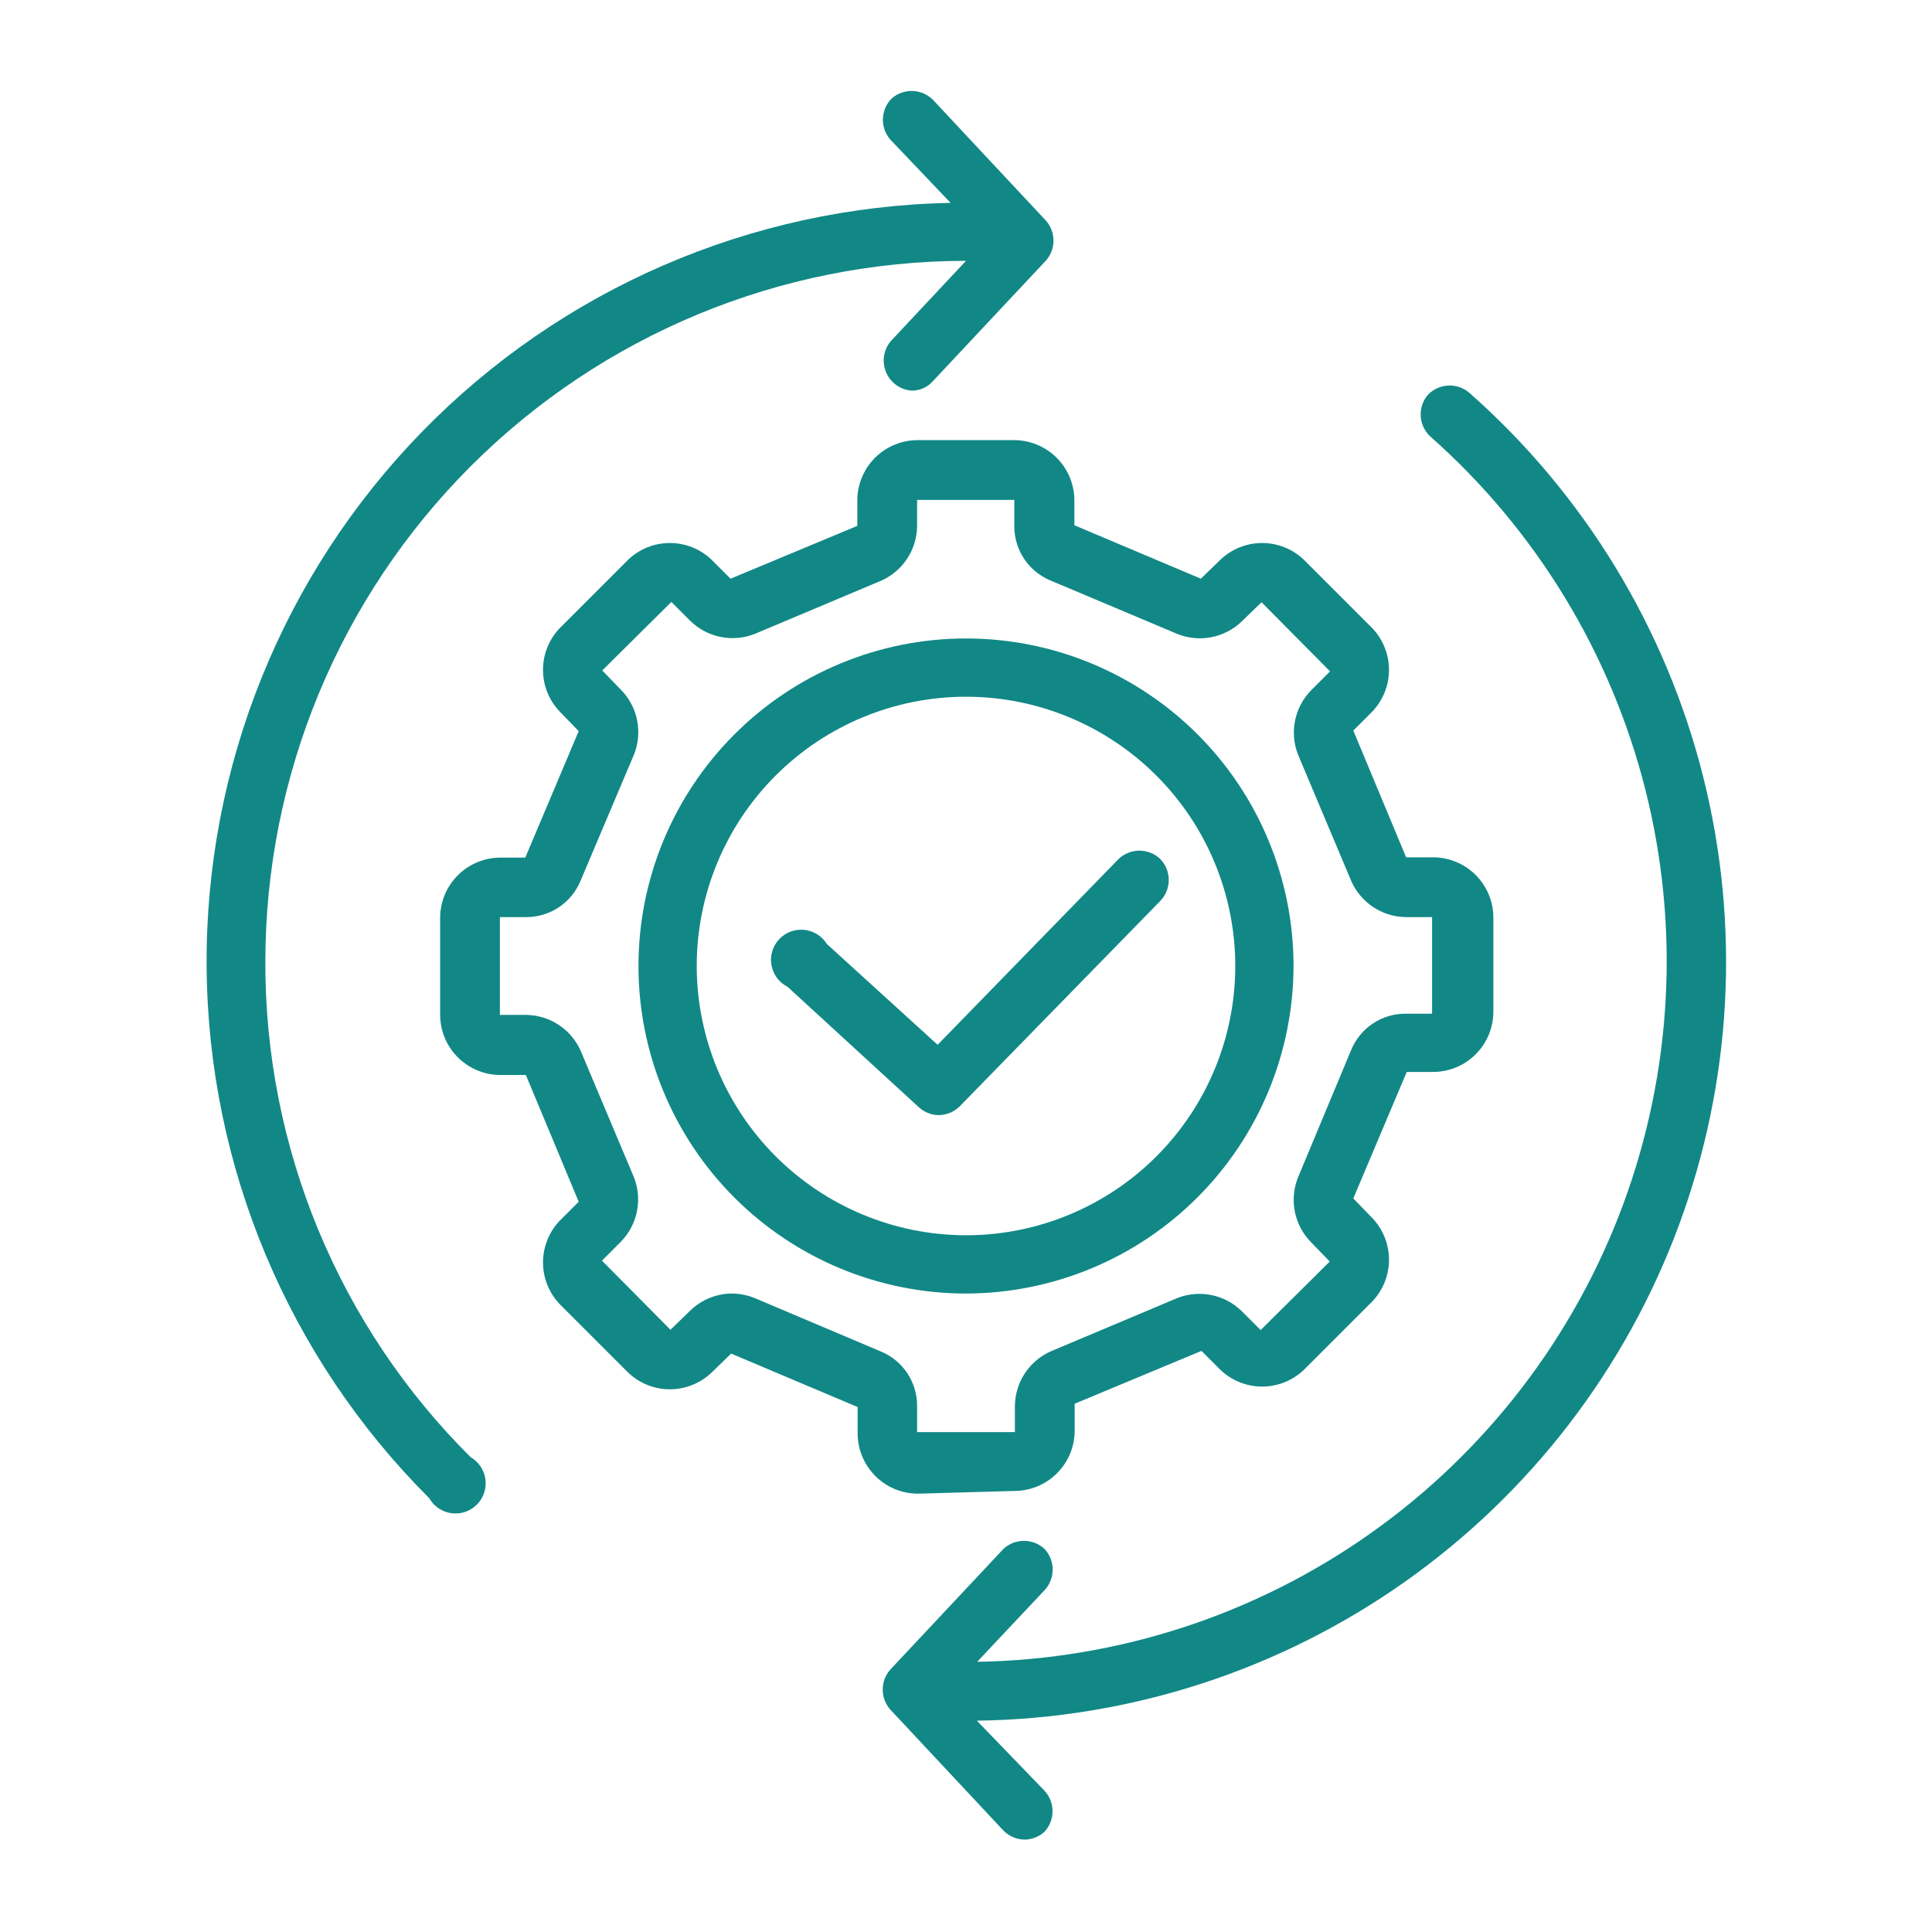
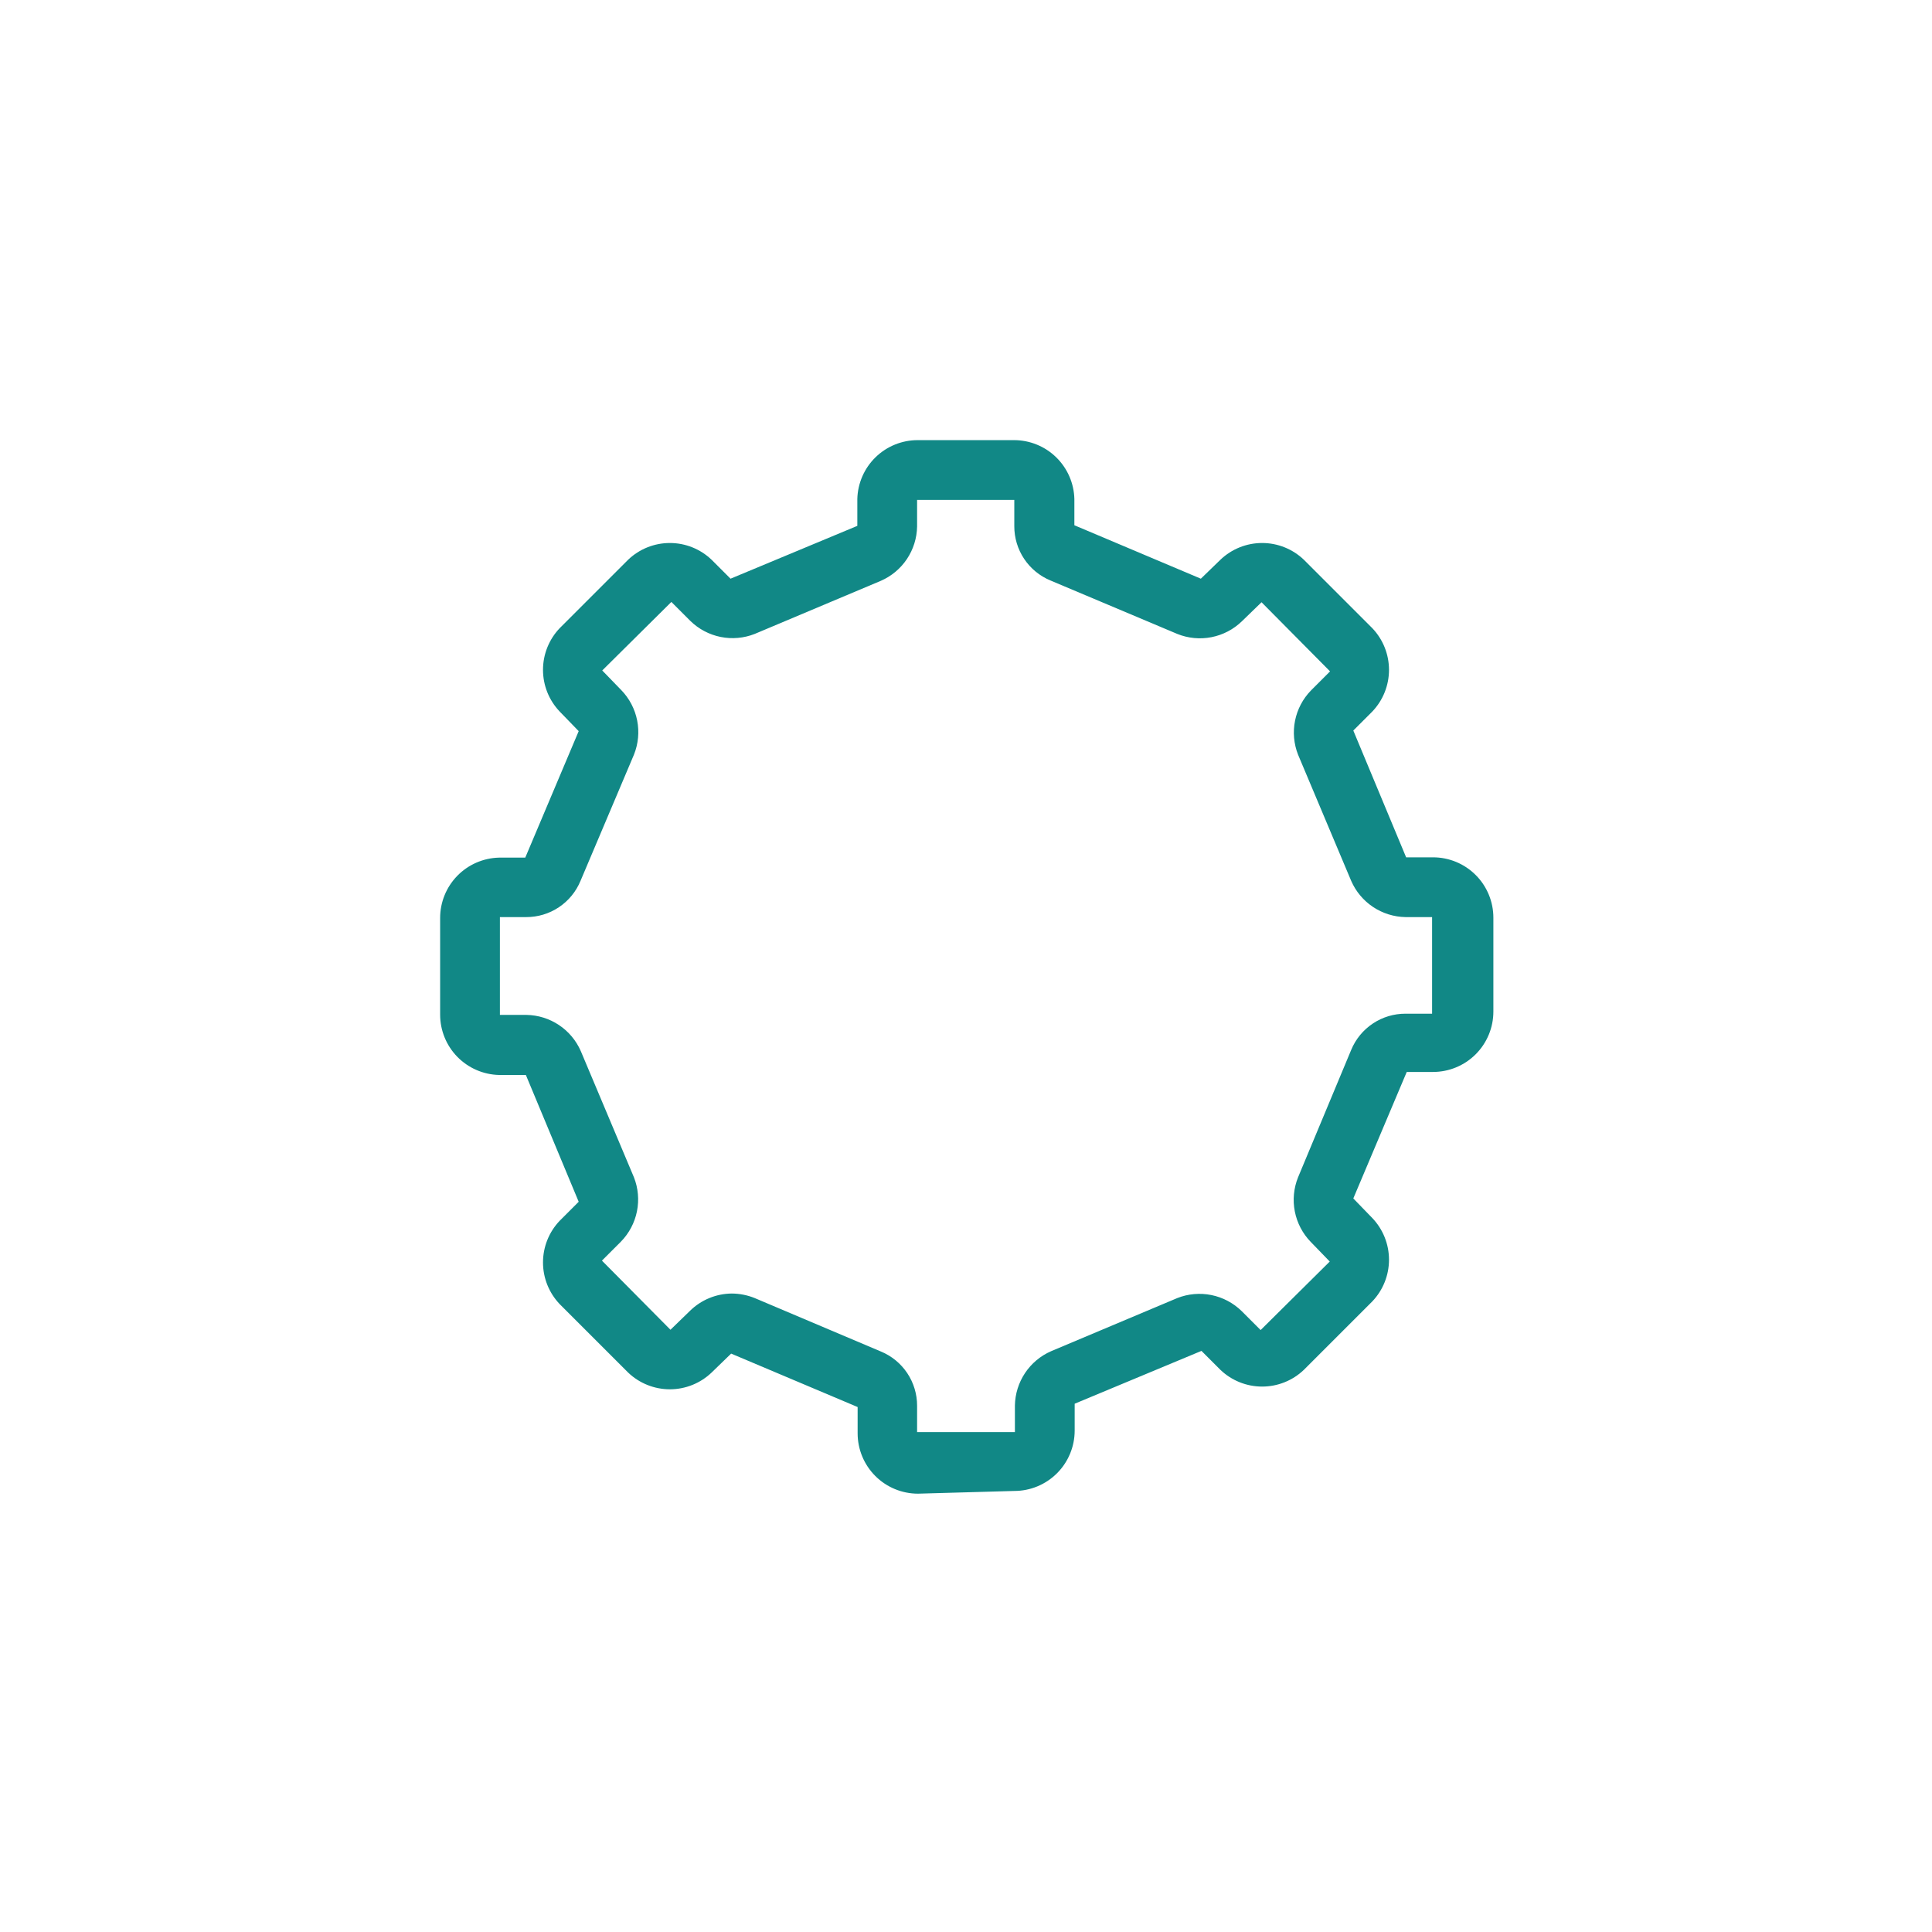
<svg xmlns="http://www.w3.org/2000/svg" width="1200pt" height="1200pt" version="1.1" viewBox="0 0 1200 1200">
  <g fill="#118886">
    <path d="m630 926.06c9.945 0 19.484-3.949 26.516-10.984 7.035-7.031 10.984-16.57 10.984-26.516v-16.688l78.75-32.812 11.812 11.812c6.973 6.648 16.238 10.355 25.875 10.355s18.902-3.707 25.875-10.355l42.562-42.562c6.648-6.973 10.355-16.238 10.355-25.875s-3.707-18.902-10.355-25.875l-11.812-12.188 33.188-78.562h16.312c9.945 0 19.484-3.949 26.516-10.984 7.035-7.031 10.984-16.57 10.984-26.516v-58.312c0-9.945-3.949-19.484-10.984-26.516-7.031-7.035-16.57-10.984-26.516-10.984h-16.688l-32.812-78.75 11.812-11.812c6.648-6.973 10.355-16.238 10.355-25.875s-3.707-18.902-10.355-25.875l-42.562-42.562c-6.973-6.648-16.238-10.355-25.875-10.355s-18.902 3.707-25.875 10.355l-12.188 11.812-78.562-33.188v-16.312c-0.246-9.781-4.305-19.082-11.309-25.914-7.008-6.828-16.406-10.652-26.191-10.648h-59.812c-9.785-0.004-19.184 3.82-26.191 10.648-7.004 6.832-11.062 16.133-11.309 25.914v16.688l-78.75 32.812-11.812-11.812c-6.973-6.648-16.238-10.355-25.875-10.355s-18.902 3.707-25.875 10.355l-42.562 42.562c-6.648 6.973-10.355 16.238-10.355 25.875s3.707 18.902 10.355 25.875l11.812 12.188-33.188 78.562h-16.312c-9.781 0.246-19.082 4.305-25.914 11.309-6.828 7.008-10.652 16.406-10.648 26.191v60c-0.004 9.785 3.82 19.184 10.648 26.191 6.832 7.004 16.133 11.062 25.914 11.309h16.688l32.812 78.75-11.812 11.812c-6.648 6.973-10.355 16.238-10.355 25.875s3.707 18.902 10.355 25.875l42.562 42.562c6.973 6.648 16.238 10.355 25.875 10.355s18.902-3.707 25.875-10.355l12.188-11.812 78.562 33.188v16.312c0 9.945 3.949 19.484 10.984 26.516 7.031 7.035 16.57 10.984 26.516 10.984zm-82.875-86.625-78.375-33.188c-4.531-1.832-9.363-2.785-14.25-2.812-9.68 0.09-18.953 3.918-25.875 10.688l-12.188 11.812-42.562-42.938 11.812-11.812c5.051-5.172 8.496-11.691 9.93-18.777 1.43-7.086 0.781-14.434-1.867-21.16l-33-78.375c-2.875-6.594-7.586-12.219-13.57-16.207-5.984-3.988-12.988-6.172-20.18-6.293h-16.5v-60.75h16.312c7.223 0.023 14.293-2.102 20.301-6.109 6.012-4.008 10.695-9.711 13.449-16.391l33.188-78.375c2.711-6.734 3.41-14.109 2.012-21.23-1.398-7.121-4.832-13.688-9.887-18.895l-11.812-12.188 42.938-42.562 11.812 11.812c5.172 5.051 11.691 8.496 18.777 9.93 7.086 1.43 14.434 0.781 21.16-1.867l78.375-33c6.594-2.875 12.219-7.586 16.207-13.57 3.988-5.984 6.172-12.988 6.293-20.18v-16.5h60.375v16.312c-0.023 7.223 2.102 14.293 6.109 20.301 4.008 6.012 9.711 10.695 16.391 13.449l78.75 33.188c6.734 2.711 14.109 3.41 21.23 2.012 7.121-1.398 13.688-4.832 18.895-9.887l12.188-11.812 42.562 42.938-11.812 11.812c-5.051 5.172-8.496 11.691-9.93 18.777-1.43 7.086-0.781 14.434 1.867 21.16l33 78.375c2.875 6.594 7.586 12.219 13.57 16.207 5.984 3.988 12.988 6.172 20.18 6.293h16.5v60h-16.5c-7.223-0.023-14.293 2.102-20.301 6.109-6.012 4.008-10.695 9.711-13.449 16.391l-33 79.125c-2.711 6.734-3.41 14.109-2.012 21.23 1.398 7.121 4.832 13.688 9.887 18.895l11.812 12.188-42.938 42.562-11.812-11.812c-5.172-5.051-11.691-8.496-18.777-9.93-7.086-1.43-14.434-0.781-21.16 1.867l-78.375 33c-6.594 2.875-12.219 7.586-16.207 13.57-3.988 5.984-6.172 12.988-6.293 20.18v16.5h-60.75v-16.312c0.023-7.223-2.102-14.293-6.109-20.301-4.008-6.012-9.711-10.695-16.391-13.449z" />
-     <path d="m803.44 600c0-53.953-21.434-105.7-59.586-143.85-38.152-38.152-89.898-59.586-143.85-59.586s-105.7 21.434-143.85 59.586c-38.152 38.152-59.586 89.898-59.586 143.85s21.434 105.7 59.586 143.85c38.152 38.152 89.898 59.586 143.85 59.586 53.926-0.098 105.61-21.566 143.74-59.695 38.129-38.129 59.598-89.816 59.695-143.74zm-370.69 0c0-44.359 17.621-86.898 48.988-118.26 31.363-31.367 73.902-48.988 118.26-48.988s86.898 17.621 118.26 48.988c31.367 31.363 48.988 73.902 48.988 118.26s-17.621 86.898-48.988 118.26c-31.363 31.367-73.902 48.988-118.26 48.988-44.344-0.051-86.855-17.688-118.21-49.043-31.355-31.352-48.992-73.863-49.043-118.21z" />
-     <path d="m164.81 597.19c0.098-115.39 45.98-226.02 127.57-307.61 81.59-81.594 192.23-127.48 307.61-127.57l-46.875 50.062c-2.906 3.559-4.406 8.062-4.215 12.652 0.195 4.59 2.066 8.953 5.262 12.254 3.199 3.301 7.496 5.316 12.078 5.656 5.008 0.035 9.789-2.082 13.125-5.812l70.312-75c3.008-3.422 4.664-7.82 4.664-12.375s-1.656-8.953-4.664-12.375l-70.125-75c-3.356-3.398-7.883-5.391-12.656-5.562-4.777-0.176-9.438 1.48-13.031 4.625-3.348 3.348-5.301 7.836-5.477 12.566-0.172 4.731 1.449 9.348 4.539 12.934l37.5 39.375c-123.94 2.391-241.95 53.527-328.45 142.32-86.496 88.801-134.51 208.11-133.64 332.07 0.863 123.96 50.547 242.59 138.28 330.17 2.887 5.074 7.973 8.516 13.758 9.305 5.785 0.793 11.605-1.156 15.75-5.269 4.144-4.113 6.133-9.922 5.387-15.711-0.75-5.789-4.152-10.902-9.207-13.824-40.562-40.332-72.715-88.312-94.602-141.16-21.887-52.848-33.066-109.52-32.898-166.71z" />
-     <path d="m912.38 243.75c-3.688-3.051-8.402-4.574-13.18-4.262-4.773 0.312-9.25 2.441-12.508 5.949-3.019 3.652-4.543 8.312-4.266 13.047 0.281 4.731 2.34 9.18 5.766 12.453 65.773 58.117 112.44 134.77 133.86 219.88 21.426 85.117 16.613 174.72-13.805 257.05-30.418 82.332-85.02 153.54-156.64 204.28-71.621 50.738-156.91 78.637-244.67 80.031l41.812-44.438c3.269-3.477 5.09-8.07 5.09-12.844s-1.82-9.367-5.09-12.844c-3.469-3.215-8.02-5.004-12.75-5.004s-9.281 1.789-12.75 5.004l-70.312 75c-3.008 3.422-4.664 7.82-4.664 12.375s1.656 8.953 4.664 12.375l70.125 75c3.477 3.648 8.273 5.742 13.312 5.812 4.582-0.059 8.984-1.793 12.375-4.875 3.215-3.469 5.004-8.02 5.004-12.75s-1.789-9.281-5.004-12.75l-42-43.5c95.242-1.215 187.88-31.254 265.71-86.164 77.832-54.906 137.21-132.11 170.29-221.43 33.09-89.316 38.344-186.57 15.066-278.93-23.273-92.363-73.984-175.51-145.45-238.48z" />
-     <path d="m720.56 533.44c-3.477-3.269-8.07-5.09-12.844-5.09s-9.367 1.82-12.844 5.09l-112.5 115.5-68.812-62.625c-3.094-4.988-8.348-8.242-14.191-8.785-5.844-0.547-11.609 1.676-15.574 6.008-3.961 4.328-5.668 10.266-4.613 16.039 1.059 5.773 4.762 10.719 10.004 13.363l81.75 75c3.371 2.973 7.695 4.637 12.188 4.688 4.856-0.07 9.492-2.019 12.938-5.438l125.06-128.06c3.195-3.547 4.914-8.184 4.809-12.957-0.102-4.773-2.023-9.324-5.371-12.73z" />
  </g>
</svg>